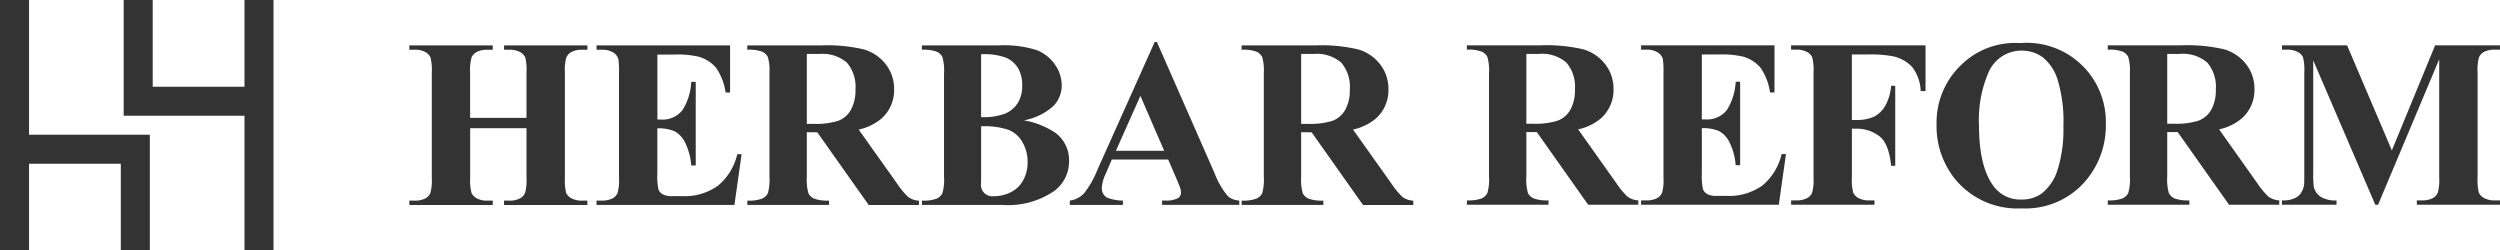
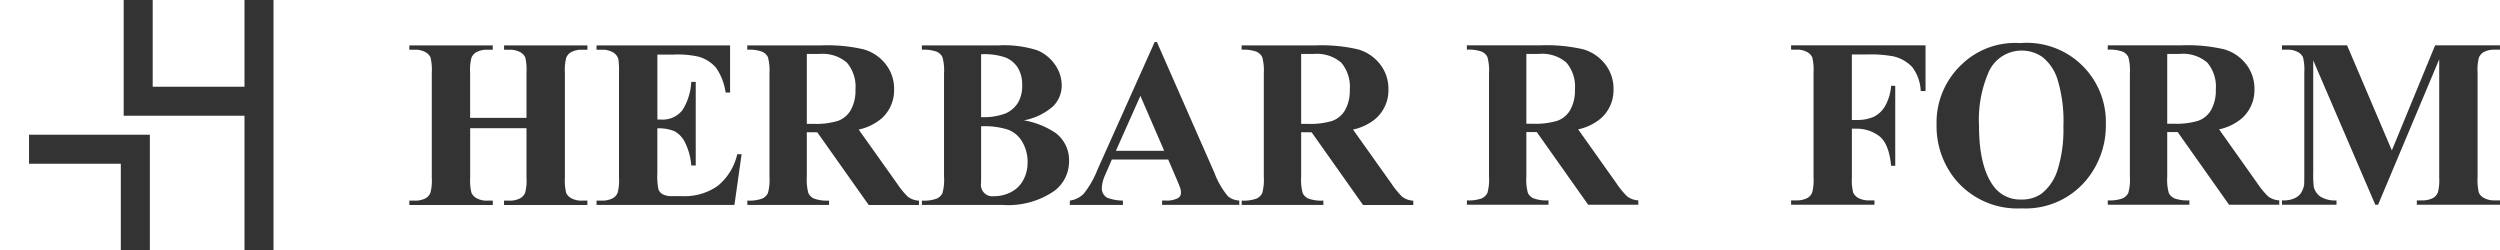
<svg xmlns="http://www.w3.org/2000/svg" width="266.948" height="26.744" viewBox="0 0 266.948 26.744">
  <defs>
    <clipPath id="clip-path">
      <rect id="長方形_2430" data-name="長方形 2430" width="266.948" height="26.743" fill="#333" />
    </clipPath>
  </defs>
  <g id="グループ_10984" data-name="グループ 10984" transform="translate(-842.552 -4103.25)">
-     <path id="パス_407" data-name="パス 407" d="M0,0V26.742H3.1V17.484h9.8v9.258H16V14.385H3.1V0Z" transform="translate(842.552 4103.25)" fill="#333" />
+     <path id="パス_407" data-name="パス 407" d="M0,0H3.1V17.484h9.8v9.258H16V14.385H3.1V0Z" transform="translate(842.552 4103.25)" fill="#333" />
    <path id="パス_408" data-name="パス 408" d="M22.364,0V9.26h-9.8V0h-3.1V12.359h12.9V26.742h3.1V0Z" transform="translate(846.294 4103.25)" fill="#333" />
    <g id="グループ_2481" data-name="グループ 2481" transform="translate(842.552 4103.25)">
      <g id="グループ_2480" data-name="グループ 2480" transform="translate(0 0)" clip-path="url(#clip-path)">
        <path id="パス_409" data-name="パス 409" d="M37.818,12.318V17.6a5.357,5.357,0,0,0,.145,1.633,1.294,1.294,0,0,0,.565.571,2.242,2.242,0,0,0,1.136.246h.567v.466H31.324v-.466h.565a2.362,2.362,0,0,0,1.193-.264,1.156,1.156,0,0,0,.5-.6,5.174,5.174,0,0,0,.138-1.582V6.388a5.618,5.618,0,0,0-.138-1.634,1.257,1.257,0,0,0-.56-.571,2.257,2.257,0,0,0-1.136-.246h-.565V3.473h8.907v.465h-.567a2.338,2.338,0,0,0-1.192.265,1.176,1.176,0,0,0-.515.6,5.1,5.1,0,0,0-.14,1.582v4.825h6.018V6.388A5.618,5.618,0,0,0,43.7,4.754a1.251,1.251,0,0,0-.565-.571,2.3,2.3,0,0,0-1.144-.246h-.553V3.473h8.9v.465H49.78a2.3,2.3,0,0,0-1.193.265,1.189,1.189,0,0,0-.515.6,5.121,5.121,0,0,0-.138,1.582V17.6a5.548,5.548,0,0,0,.138,1.633,1.251,1.251,0,0,0,.565.571,2.278,2.278,0,0,0,1.143.246h.553v.466h-8.9v-.466h.553a2.318,2.318,0,0,0,1.194-.264,1.2,1.2,0,0,0,.515-.6,5.174,5.174,0,0,0,.138-1.582V12.318Z" transform="translate(12.386 1.373)" fill="#333" />
        <path id="パス_410" data-name="パス 410" d="M52.145,4.454v6.935h.339a2.694,2.694,0,0,0,2.35-1.017,6.27,6.27,0,0,0,.929-3h.477v8.922h-.477a6.655,6.655,0,0,0-.635-2.388A2.735,2.735,0,0,0,54,12.652a4.285,4.285,0,0,0-1.86-.32v4.8a6.927,6.927,0,0,0,.119,1.721,1.038,1.038,0,0,0,.447.516,2.108,2.108,0,0,0,1.055.2h1.019a6.113,6.113,0,0,0,3.826-1.107,6.158,6.158,0,0,0,2.067-3.367h.465l-.766,5.416H45.649v-.465h.565a2.364,2.364,0,0,0,1.194-.264,1.148,1.148,0,0,0,.5-.6,5.132,5.132,0,0,0,.138-1.584V6.388a9.191,9.191,0,0,0-.061-1.419,1.211,1.211,0,0,0-.466-.678,2.159,2.159,0,0,0-1.306-.352h-.565V3.474h14.26V8.511h-.477a6.133,6.133,0,0,0-1.023-2.65A3.8,3.8,0,0,0,56.542,4.68,10.037,10.037,0,0,0,53.9,4.454Z" transform="translate(18.05 1.373)" fill="#333" />
        <path id="パス_411" data-name="パス 411" d="M63.541,12.745v4.775a5.272,5.272,0,0,0,.17,1.74,1.225,1.225,0,0,0,.6.571,4.027,4.027,0,0,0,1.6.213v.466h-8.72v-.466a3.916,3.916,0,0,0,1.6-.219,1.287,1.287,0,0,0,.592-.572,5.251,5.251,0,0,0,.169-1.733V6.463a5.322,5.322,0,0,0-.169-1.74,1.256,1.256,0,0,0-.6-.572,4.023,4.023,0,0,0-1.6-.213V3.473H65.1a17.273,17.273,0,0,1,4.523.427A4.559,4.559,0,0,1,71.96,5.477a4.234,4.234,0,0,1,.9,2.7,4.024,4.024,0,0,1-1.356,3.115,5.6,5.6,0,0,1-2.425,1.169l4.1,5.766a8.661,8.661,0,0,0,1.144,1.4,2.113,2.113,0,0,0,1.193.427v.466H70.152l-5.492-7.765Zm0-8.356v7.464h.716a8.024,8.024,0,0,0,2.615-.321,2.611,2.611,0,0,0,1.363-1.157,4.239,4.239,0,0,0,.5-2.18,3.977,3.977,0,0,0-.911-2.877,3.976,3.976,0,0,0-2.933-.929Z" transform="translate(22.611 1.373)" fill="#333" />
        <path id="パス_412" data-name="パス 412" d="M81.452,11.478a8.671,8.671,0,0,1,3.4,1.369,3.638,3.638,0,0,1,1.407,2.964,3.929,3.929,0,0,1-1.545,3.18,8.657,8.657,0,0,1-5.516,1.52H70.547v-.465a3.89,3.89,0,0,0,1.6-.22,1.267,1.267,0,0,0,.589-.572,5.132,5.132,0,0,0,.172-1.733V6.464a5.229,5.229,0,0,0-.172-1.741,1.232,1.232,0,0,0-.6-.571,4.019,4.019,0,0,0-1.595-.213V3.474h8.166a11.644,11.644,0,0,1,4.147.52,4.316,4.316,0,0,1,1.921,1.559,3.858,3.858,0,0,1,.7,2.2,3.139,3.139,0,0,1-.892,2.194,6.425,6.425,0,0,1-3.141,1.527m-4.574.639v5.466l-.011.628a1.218,1.218,0,0,0,1.369,1.37,3.922,3.922,0,0,0,1.853-.447,3.046,3.046,0,0,0,1.3-1.294,3.955,3.955,0,0,0,.452-1.891,4.176,4.176,0,0,0-.553-2.142,2.971,2.971,0,0,0-1.521-1.326,8.279,8.279,0,0,0-2.89-.366m0-.98a6.481,6.481,0,0,0,2.633-.4,3,3,0,0,0,1.3-1.13,3.478,3.478,0,0,0,.452-1.86,3.481,3.481,0,0,0-.447-1.853,2.83,2.83,0,0,0-1.274-1.1,6.812,6.812,0,0,0-2.665-.366Z" transform="translate(27.895 1.373)" fill="#333" />
        <path id="パス_413" data-name="パス 413" d="M92.37,15.76H86.351l-.716,1.659a3.7,3.7,0,0,0-.353,1.369,1.141,1.141,0,0,0,.578,1.056,4.87,4.87,0,0,0,1.672.3v.465H81.865v-.465a2.537,2.537,0,0,0,1.508-.76,10.151,10.151,0,0,0,1.457-2.569l6.094-13.6h.239l6.144,13.971a8.494,8.494,0,0,0,1.446,2.5,1.972,1.972,0,0,0,1.206.452v.465H91.717v-.465h.338a2.567,2.567,0,0,0,1.4-.278.668.668,0,0,0,.276-.576,1.532,1.532,0,0,0-.075-.465c-.017-.077-.144-.391-.377-.943Zm-.428-.929L89.4,8.963l-2.615,5.868Z" transform="translate(32.37 1.273)" fill="#333" />
        <path id="パス_414" data-name="パス 414" d="M101.369,12.745v4.775a5.272,5.272,0,0,0,.17,1.74,1.225,1.225,0,0,0,.6.571,4.027,4.027,0,0,0,1.6.213v.466h-8.72v-.466a3.916,3.916,0,0,0,1.6-.219,1.287,1.287,0,0,0,.592-.572,5.251,5.251,0,0,0,.169-1.733V6.463a5.321,5.321,0,0,0-.169-1.74,1.256,1.256,0,0,0-.6-.572,4.023,4.023,0,0,0-1.6-.213V3.473h7.916a17.273,17.273,0,0,1,4.523.427,4.559,4.559,0,0,1,2.337,1.577,4.234,4.234,0,0,1,.9,2.7,4.024,4.024,0,0,1-1.356,3.115,5.6,5.6,0,0,1-2.425,1.169l4.1,5.766a8.741,8.741,0,0,0,1.144,1.4,2.113,2.113,0,0,0,1.193.427v.466H107.98l-5.492-7.765Zm0-8.356v7.464h.716a8.024,8.024,0,0,0,2.615-.321,2.605,2.605,0,0,0,1.363-1.157,4.239,4.239,0,0,0,.5-2.18,3.983,3.983,0,0,0-.91-2.877,3.982,3.982,0,0,0-2.935-.929Z" transform="translate(37.568 1.373)" fill="#333" />
        <path id="パス_415" data-name="パス 415" d="M118.6,12.731V17.5a5.27,5.27,0,0,0,.169,1.739,1.241,1.241,0,0,0,.6.571,4.011,4.011,0,0,0,1.594.213v.465h-8.71v-.465a3.913,3.913,0,0,0,1.6-.219,1.287,1.287,0,0,0,.589-.572,5.18,5.18,0,0,0,.17-1.732V6.456a5.256,5.256,0,0,0-.17-1.739,1.238,1.238,0,0,0-.6-.571,4.016,4.016,0,0,0-1.594-.213V3.468h7.906a17.244,17.244,0,0,1,4.518.427,4.544,4.544,0,0,1,2.335,1.575,4.225,4.225,0,0,1,.9,2.692,4.021,4.021,0,0,1-1.356,3.113,5.578,5.578,0,0,1-2.421,1.167l4.091,5.762a8.622,8.622,0,0,0,1.141,1.393,2.127,2.127,0,0,0,1.193.427v.465H125.2l-5.484-7.757Zm0-8.346V11.84h.716a8,8,0,0,0,2.611-.321,2.6,2.6,0,0,0,1.361-1.154,4.227,4.227,0,0,0,.5-2.178,3.97,3.97,0,0,0-.91-2.873,3.967,3.967,0,0,0-2.932-.929Z" transform="translate(44.383 1.371)" fill="#333" />
-         <path id="パス_416" data-name="パス 416" d="M132.066,4.448v6.928h.339a2.688,2.688,0,0,0,2.347-1.017,6.247,6.247,0,0,0,.928-3h.477v8.911h-.477a6.669,6.669,0,0,0-.633-2.385,2.73,2.73,0,0,0-1.123-1.249,4.265,4.265,0,0,0-1.857-.321v4.795a6.934,6.934,0,0,0,.119,1.721,1.032,1.032,0,0,0,.447.514,2.087,2.087,0,0,0,1.054.2H134.7a6.117,6.117,0,0,0,3.822-1.1,6.157,6.157,0,0,0,2.064-3.364h.465l-.766,5.41H125.577v-.465h.565a2.353,2.353,0,0,0,1.192-.264,1.144,1.144,0,0,0,.5-.6,5.156,5.156,0,0,0,.138-1.581V6.38a8.9,8.9,0,0,0-.063-1.418,1.2,1.2,0,0,0-.465-.678,2.158,2.158,0,0,0-1.3-.352h-.565V3.468h14.246V8.5h-.477a6.141,6.141,0,0,0-1.023-2.648,3.808,3.808,0,0,0-1.864-1.179,10.087,10.087,0,0,0-2.636-.226Z" transform="translate(49.654 1.371)" fill="#333" />
        <path id="パス_417" data-name="パス 417" d="M143.547,4.448v6.991h.49a4.326,4.326,0,0,0,1.845-.339,2.9,2.9,0,0,0,1.211-1.141,5.233,5.233,0,0,0,.646-2.171h.44v8.547h-.44q-.239-2.424-1.3-3.194a3.979,3.979,0,0,0-2.4-.773h-.49v5.209a5.355,5.355,0,0,0,.144,1.631,1.3,1.3,0,0,0,.565.572,2.254,2.254,0,0,0,1.136.244h.565v.465h-8.9v-.465h.565a2.353,2.353,0,0,0,1.192-.264,1.144,1.144,0,0,0,.5-.6,5.156,5.156,0,0,0,.138-1.581V6.38a5.594,5.594,0,0,0-.138-1.631,1.253,1.253,0,0,0-.558-.571,2.257,2.257,0,0,0-1.136-.246h-.565V3.468h14.357V8.351H150.9A4.548,4.548,0,0,0,150,5.8a3.942,3.942,0,0,0-2.09-1.167,13.525,13.525,0,0,0-2.787-.188Z" transform="translate(54.194 1.371)" fill="#333" />
        <path id="パス_418" data-name="パス 418" d="M157.114,3.3a8.444,8.444,0,0,1,9.15,8.685,9.078,9.078,0,0,1-1.895,5.7,8.426,8.426,0,0,1-7.091,3.264,8.6,8.6,0,0,1-7.1-3.113A9.018,9.018,0,0,1,148.19,12a8.488,8.488,0,0,1,2.579-6.318A8.215,8.215,0,0,1,157.114,3.3m.151.8a3.835,3.835,0,0,0-3.551,2.385,12.738,12.738,0,0,0-.992,5.622q0,4.356,1.531,6.44a3.494,3.494,0,0,0,2.988,1.455,3.58,3.58,0,0,0,2.159-.628,5.155,5.155,0,0,0,1.719-2.566,14.254,14.254,0,0,0,.615-4.6A15.277,15.277,0,0,0,161.1,7.16a4.912,4.912,0,0,0-1.6-2.365,3.766,3.766,0,0,0-2.24-.691" transform="translate(58.595 1.301)" fill="#333" />
        <path id="パス_419" data-name="パス 419" d="M167.64,12.731V17.5a5.269,5.269,0,0,0,.169,1.739,1.241,1.241,0,0,0,.6.571,4.011,4.011,0,0,0,1.594.213v.465h-8.71v-.465a3.913,3.913,0,0,0,1.6-.219,1.287,1.287,0,0,0,.589-.572,5.179,5.179,0,0,0,.17-1.732V6.456a5.254,5.254,0,0,0-.17-1.739,1.237,1.237,0,0,0-.6-.571,4.016,4.016,0,0,0-1.594-.213V3.468H169.2a17.244,17.244,0,0,1,4.518.427,4.544,4.544,0,0,1,2.335,1.575,4.226,4.226,0,0,1,.9,2.692,4.021,4.021,0,0,1-1.356,3.113,5.578,5.578,0,0,1-2.421,1.167l4.091,5.762a8.62,8.62,0,0,0,1.141,1.393,2.127,2.127,0,0,0,1.193.427v.465h-5.36l-5.484-7.757Zm0-8.346V11.84h.716a8,8,0,0,0,2.611-.321,2.6,2.6,0,0,0,1.361-1.154,4.227,4.227,0,0,0,.5-2.178,3.97,3.97,0,0,0-.91-2.873,3.967,3.967,0,0,0-2.932-.929Z" transform="translate(63.775 1.371)" fill="#333" />
        <path id="パス_420" data-name="パス 420" d="M186.355,14.689l4.619-11.22H197.9v.465h-.553a2.378,2.378,0,0,0-1.2.264,1.229,1.229,0,0,0-.5.589,5.108,5.108,0,0,0-.138,1.57v11.22a5.594,5.594,0,0,0,.138,1.631,1.251,1.251,0,0,0,.565.571,2.283,2.283,0,0,0,1.141.246h.553v.463h-8.886v-.463h.553a2.382,2.382,0,0,0,1.2-.264,1.223,1.223,0,0,0,.5-.6,5.169,5.169,0,0,0,.138-1.581V4.962l-6.526,15.525h-.3L177.959,5.075V17.062a10.565,10.565,0,0,0,.063,1.543,1.787,1.787,0,0,0,.709,1.023,2.948,2.948,0,0,0,1.714.4v.463H174.62v-.463h.176a2.667,2.667,0,0,0,1.055-.183,1.692,1.692,0,0,0,.74-.52,2.4,2.4,0,0,0,.389-.917c.017-.092.025-.518.025-1.28V6.356a5.452,5.452,0,0,0-.138-1.613,1.262,1.262,0,0,0-.565-.565,2.284,2.284,0,0,0-1.141-.244h-.54V3.469h6.953Z" transform="translate(69.046 1.371)" fill="#333" />
      </g>
    </g>
  </g>
</svg>